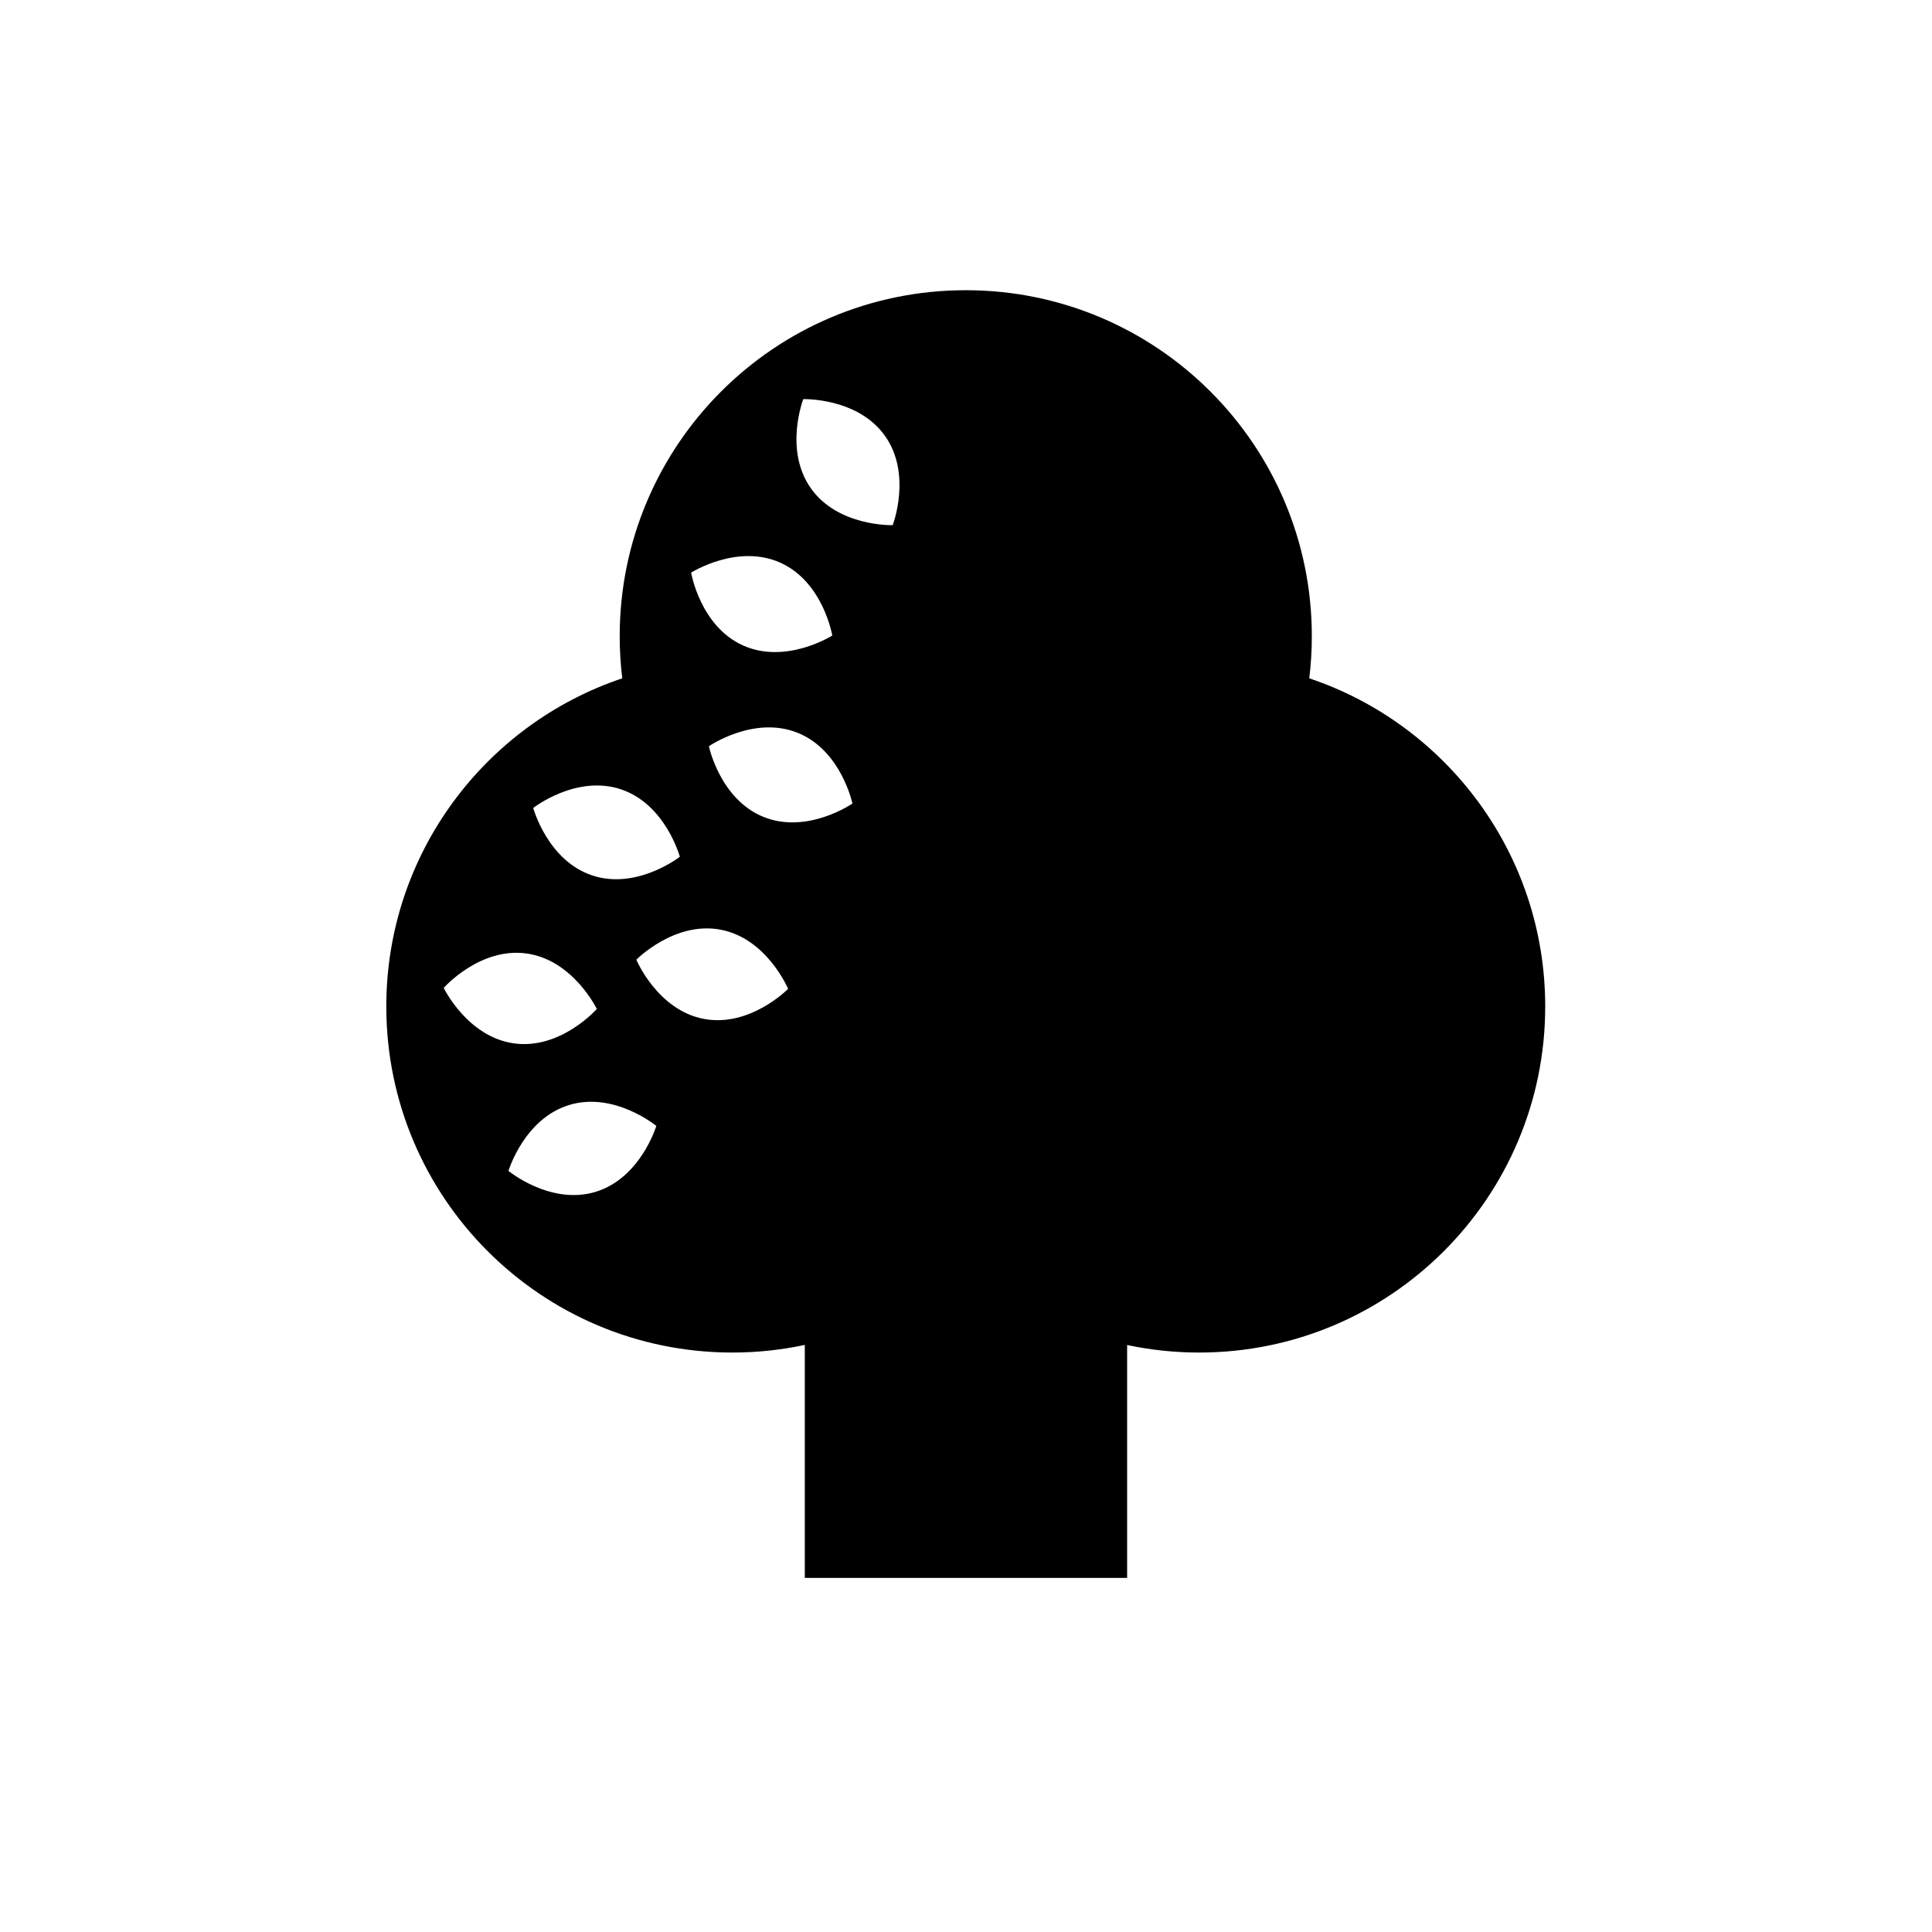
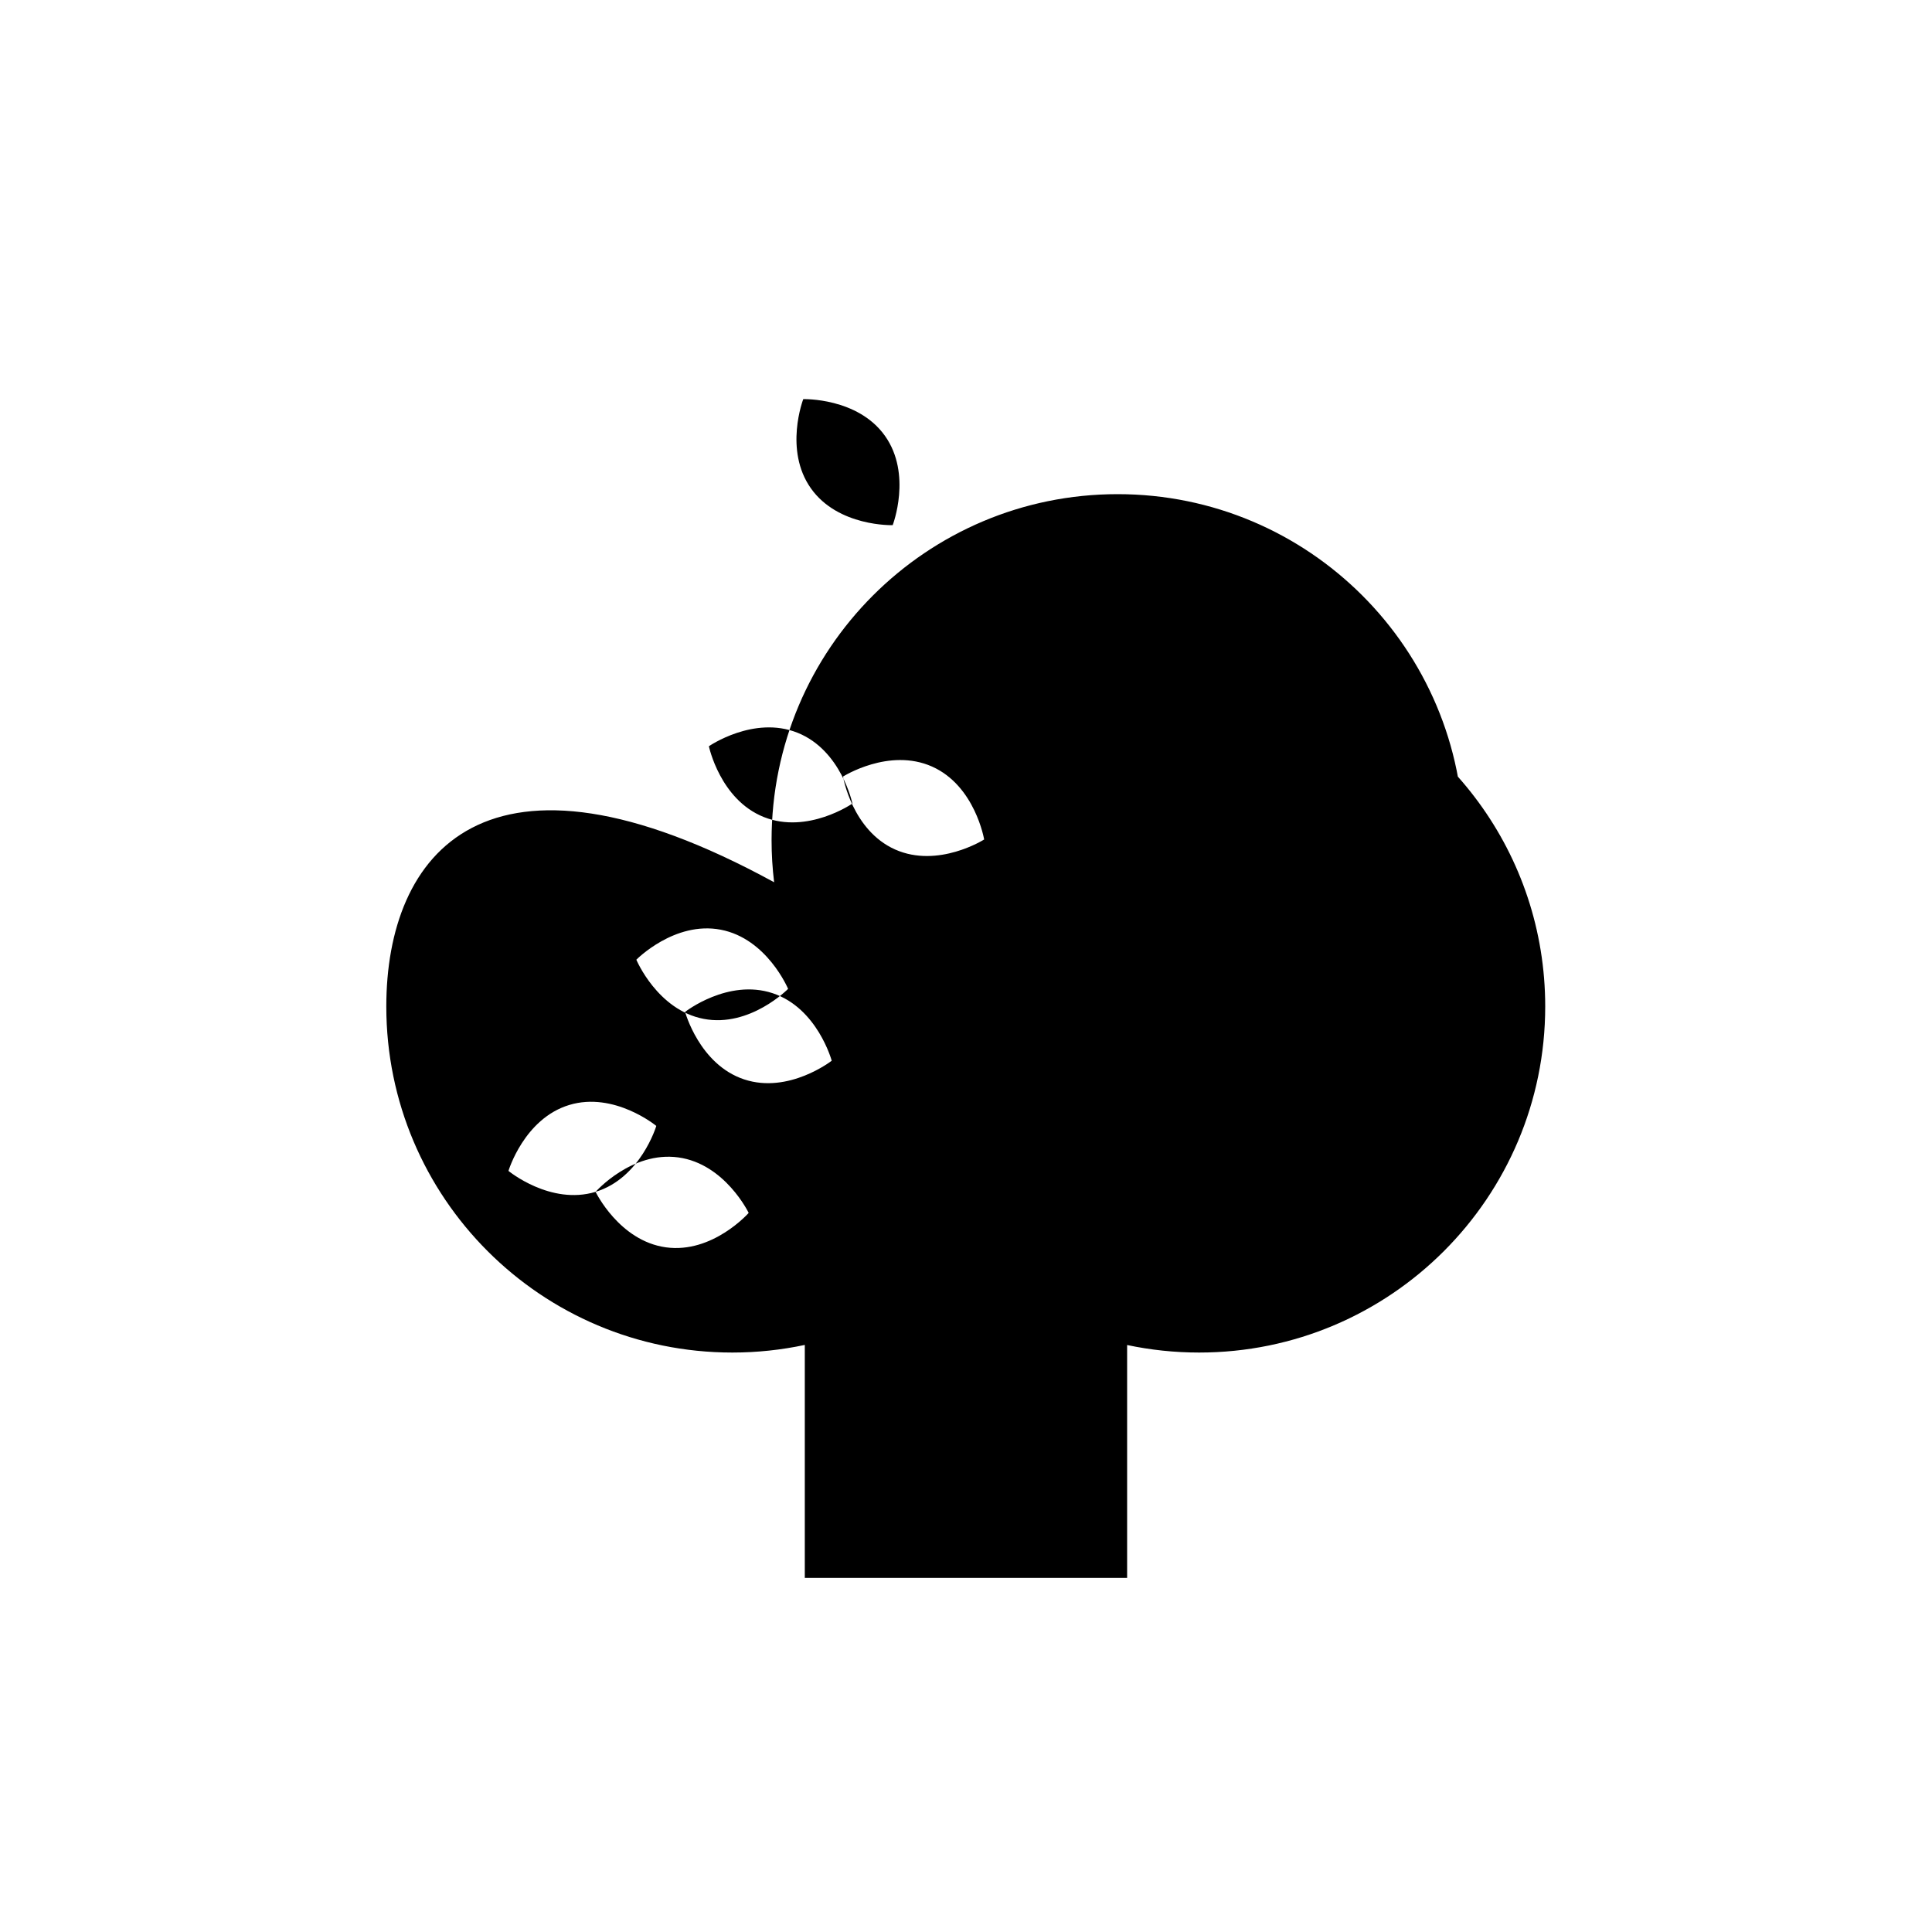
<svg xmlns="http://www.w3.org/2000/svg" xmlns:ns1="http://sodipodi.sourceforge.net/DTD/sodipodi-0.dtd" xmlns:ns2="http://www.inkscape.org/namespaces/inkscape" version="1.1" id="svg2" width="1280" height="1280" viewBox="0 0 1280 1280" ns1:docname="gator-parker_big_rgb_black.eps">
  <defs id="defs6" />
  <ns1:namedview id="namedview4" pagecolor="#ffffff" bordercolor="#000000" borderopacity="0.25" ns2:showpageshadow="2" ns2:pageopacity="0.0" ns2:pagecheckerboard="0" ns2:deskcolor="#d1d1d1" />
  <g id="g8" ns2:groupmode="layer" ns2:label="ink_ext_XXXXXX" transform="matrix(1.333,0,0,-1.333,0,1280)">
    <g id="g10" transform="scale(0.1)">
-       <path d="m 4436.8,6992.25 c 0,0 -270.61,-8.47 -406.21,182.63 -135.6,191.1 -38.25,443.73 -38.25,443.73 0,0 270.6,8.47 406.21,-182.63 135.6,-191.09 38.25,-443.73 38.25,-443.73 z M 3796.39,5541.53 c -217.63,86.84 -273.06,351.85 -273.06,351.85 0,0 222.65,154.04 440.28,67.19 217.63,-86.85 273.05,-351.85 273.05,-351.85 0,0 -222.64,-154.04 -440.27,-67.19 z m -299.1,-1003.07 c -230.11,44.23 -334.54,294.01 -334.54,294.01 0,0 189.58,193.29 419.69,149.07 230.11,-44.23 334.54,-294.01 334.54,-294.01 0,0 -189.58,-193.29 -419.69,-149.07 z m -537.06,-859.72 c -224.18,-68.19 -433.05,104.06 -433.05,104.06 0,0 77.55,259.39 301.73,327.59 224.18,68.2 433.05,-104.05 433.05,-104.05 0,0 -77.56,-259.4 -301.73,-327.6 z m -754.86,1013.64 c 0,0 179.07,203.06 411.2,171.1 232.13,-31.96 349.66,-275.86 349.66,-275.86 0,0 -179.07,-203.06 -411.2,-171.1 -232.13,31.96 -349.66,275.86 -349.66,275.86 z m 880.49,987.08 c 222.31,-74.05 293.04,-335.39 293.04,-335.39 0,0 -213.31,-166.72 -435.62,-92.67 -222.31,74.05 -293.05,335.38 -293.05,335.38 0,0 213.32,166.73 435.63,92.68 z m 791.79,1126.59 c 214.02,-95.41 258.9,-362.4 258.9,-362.4 0,0 -228.58,-145.1 -442.6,-49.69 -214.02,95.4 -258.89,362.39 -258.89,362.39 0,0 228.57,145.1 442.59,49.7 z m 2629.69,-575.02 c 8.3,68.5 12.66,138.23 12.66,208.97 0,949.93 -770.07,1720 -1720,1720 -949.93,0 -1720,-770.07 -1720,-1720 0,-70.74 4.37,-140.47 12.66,-208.97 C 2411.09,6002.4 1920,5358.57 1920,4600 c 0,-949.93 770.07,-1720 1720,-1720 123.48,0 243.89,13.12 360,37.85 V 1760 H 5602.03 V 2917.41 C 5717.51,2892.96 5837.24,2880 5960,2880 c 949.93,0 1720,770.07 1720,1720 0,758.57 -491.08,1402.4 -1172.66,1631.03" style="fill:#000000;fill-opacity:1;fill-rule:nonzero;stroke:none" id="path12" />
+       <path d="m 4436.8,6992.25 c 0,0 -270.61,-8.47 -406.21,182.63 -135.6,191.1 -38.25,443.73 -38.25,443.73 0,0 270.6,8.47 406.21,-182.63 135.6,-191.09 38.25,-443.73 38.25,-443.73 z M 3796.39,5541.53 c -217.63,86.84 -273.06,351.85 -273.06,351.85 0,0 222.65,154.04 440.28,67.19 217.63,-86.85 273.05,-351.85 273.05,-351.85 0,0 -222.64,-154.04 -440.27,-67.19 z m -299.1,-1003.07 c -230.11,44.23 -334.54,294.01 -334.54,294.01 0,0 189.58,193.29 419.69,149.07 230.11,-44.23 334.54,-294.01 334.54,-294.01 0,0 -189.58,-193.29 -419.69,-149.07 z m -537.06,-859.72 c -224.18,-68.19 -433.05,104.06 -433.05,104.06 0,0 77.55,259.39 301.73,327.59 224.18,68.2 433.05,-104.05 433.05,-104.05 0,0 -77.56,-259.4 -301.73,-327.6 z c 0,0 179.07,203.06 411.2,171.1 232.13,-31.96 349.66,-275.86 349.66,-275.86 0,0 -179.07,-203.06 -411.2,-171.1 -232.13,31.96 -349.66,275.86 -349.66,275.86 z m 880.49,987.08 c 222.31,-74.05 293.04,-335.39 293.04,-335.39 0,0 -213.31,-166.72 -435.62,-92.67 -222.31,74.05 -293.05,335.38 -293.05,335.38 0,0 213.32,166.73 435.63,92.68 z m 791.79,1126.59 c 214.02,-95.41 258.9,-362.4 258.9,-362.4 0,0 -228.58,-145.1 -442.6,-49.69 -214.02,95.4 -258.89,362.39 -258.89,362.39 0,0 228.57,145.1 442.59,49.7 z m 2629.69,-575.02 c 8.3,68.5 12.66,138.23 12.66,208.97 0,949.93 -770.07,1720 -1720,1720 -949.93,0 -1720,-770.07 -1720,-1720 0,-70.74 4.37,-140.47 12.66,-208.97 C 2411.09,6002.4 1920,5358.57 1920,4600 c 0,-949.93 770.07,-1720 1720,-1720 123.48,0 243.89,13.12 360,37.85 V 1760 H 5602.03 V 2917.41 C 5717.51,2892.96 5837.24,2880 5960,2880 c 949.93,0 1720,770.07 1720,1720 0,758.57 -491.08,1402.4 -1172.66,1631.03" style="fill:#000000;fill-opacity:1;fill-rule:nonzero;stroke:none" id="path12" />
    </g>
  </g>
</svg>